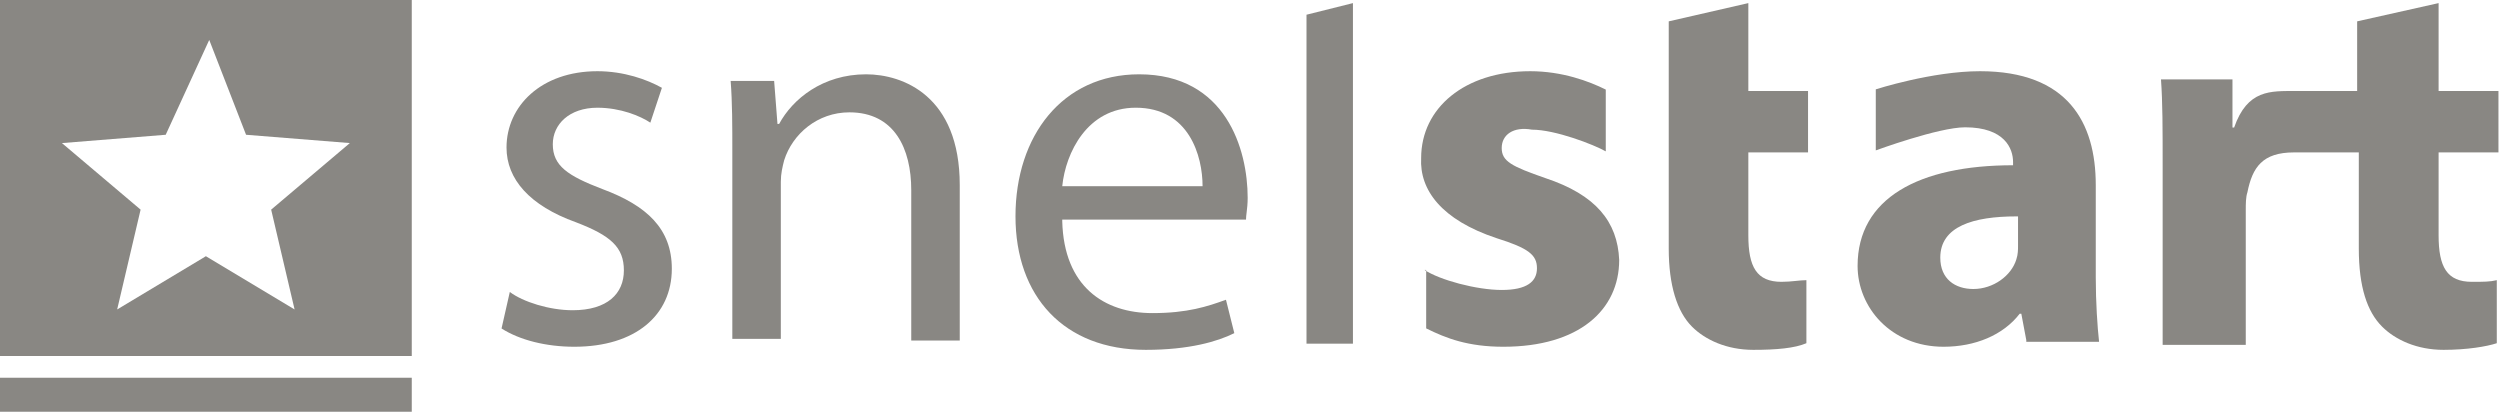
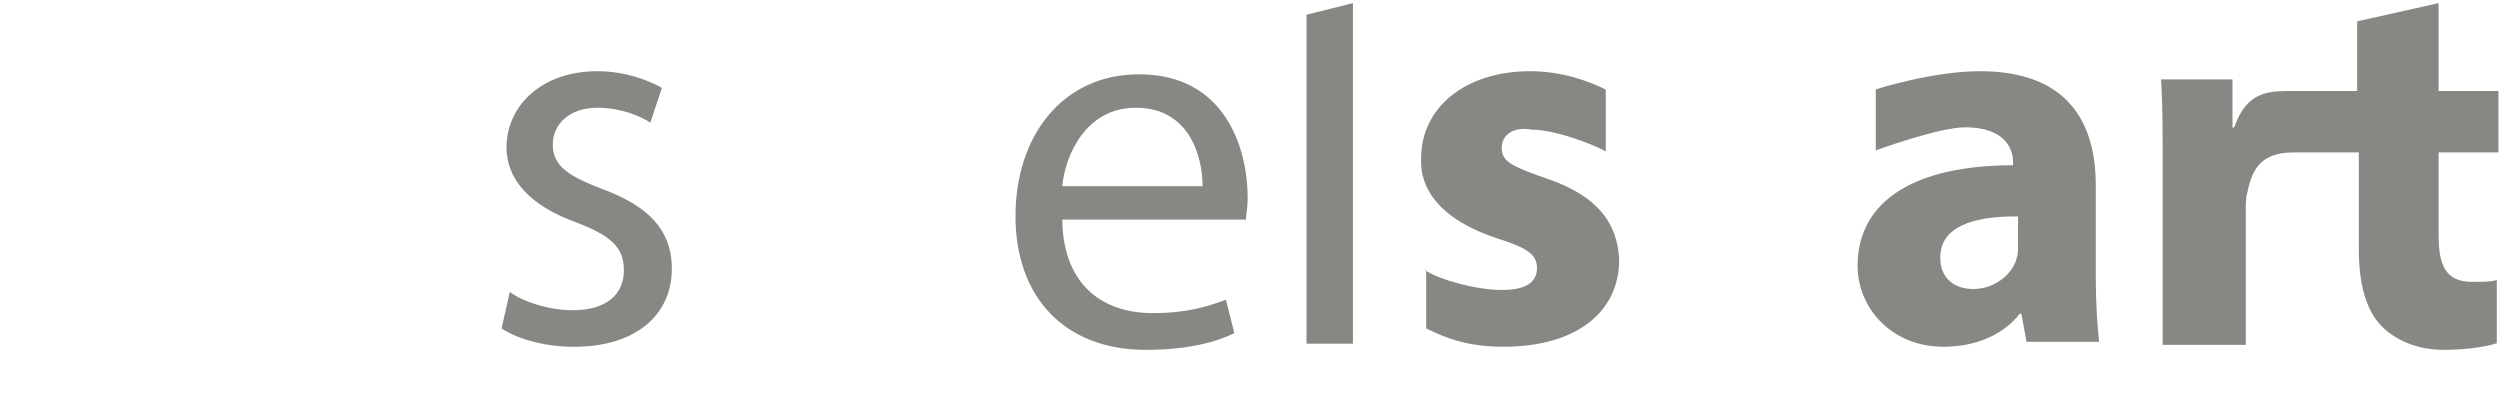
<svg xmlns="http://www.w3.org/2000/svg" width="100%" height="100%" viewBox="0 0 170 28" version="1.1" xml:space="preserve" style="fill-rule:evenodd;clip-rule:evenodd;stroke-linejoin:round;stroke-miterlimit:2;">
-   <rect x="0" y="25.684" width="28" height="2.316" style="fill:rgb(137,135,131);fill-rule:nonzero;" />
-   <path d="M28,0L28,24.21L0,24.21L0,0L28,0ZM14,17.422L20.032,21.043L18.439,14.255L23.789,9.729L16.732,9.164L14.228,2.715L11.268,9.164L4.211,9.729L9.561,14.255L7.967,21.043L14,17.422Z" style="fill:rgb(137,135,131);" />
  <path d="M34.667,19.854C35.567,20.531 37.365,21.096 38.939,21.096C41.3,21.096 42.424,19.967 42.424,18.387C42.424,16.807 41.525,16.017 39.164,15.114C36.016,13.985 34.443,12.179 34.443,10.034C34.443,7.212 36.803,4.842 40.625,4.842C42.424,4.842 43.998,5.406 45.01,5.971L44.223,8.341C43.548,7.89 42.199,7.325 40.625,7.325C38.714,7.325 37.59,8.454 37.59,9.809C37.59,11.276 38.602,11.953 40.963,12.856C43.998,13.985 45.684,15.565 45.684,18.274C45.684,21.434 43.211,23.579 39.052,23.579C37.141,23.579 35.342,23.128 34.105,22.337L34.667,19.854Z" style="fill:rgb(137,135,131);fill-rule:nonzero;" />
-   <path d="M49.798,10.338C49.798,8.539 49.798,6.964 49.684,5.502L52.641,5.502L52.868,8.426L52.982,8.426C53.892,6.739 55.939,5.053 58.895,5.053C61.397,5.053 65.263,6.515 65.263,12.587L65.263,23.158L61.965,23.158L61.965,12.925C61.965,10.113 60.828,7.639 57.758,7.639C55.597,7.639 53.892,9.101 53.323,10.9C53.209,11.35 53.096,11.8 53.096,12.362L53.096,23.045L49.798,23.045L49.798,10.338Z" style="fill:rgb(137,135,131);fill-rule:nonzero;" />
  <path d="M78.367,21.291C75.073,21.291 72.347,19.474 72.233,15.046L72.233,14.932L84.729,14.932C84.729,14.791 84.748,14.63 84.771,14.442C84.803,14.176 84.842,13.855 84.842,13.456C84.842,10.163 83.365,5.053 77.459,5.053C72.233,5.053 69.053,9.254 69.053,14.705C69.053,20.156 72.347,23.79 77.913,23.79C80.866,23.79 82.797,23.222 83.933,22.654L83.365,20.383C82.116,20.837 80.753,21.291 78.367,21.291ZM77.231,7.324C80.866,7.324 81.775,10.617 81.775,12.661L72.233,12.661C72.46,10.39 73.937,7.324 77.231,7.324Z" style="fill:rgb(137,135,131);" />
  <path d="M96.866,18.355C97.893,19.037 100.404,19.718 102.116,19.718C103.828,19.718 104.513,19.15 104.513,18.242C104.513,17.333 103.942,16.879 101.774,16.198C98.007,14.949 96.523,12.905 96.638,10.747C96.638,7.34 99.605,4.842 104.056,4.842C106.225,4.842 108.051,5.523 109.192,6.091L109.192,10.293C108.393,9.839 105.768,8.817 104.17,8.817C102.915,8.589 102.116,9.157 102.116,10.066C102.116,10.974 102.801,11.315 105.083,12.11C108.507,13.245 109.991,15.062 110.105,17.674C110.105,21.081 107.366,23.579 102.23,23.579C99.833,23.579 98.35,23.011 96.98,22.33L96.98,18.355L96.866,18.355Z" style="fill:rgb(137,135,131);fill-rule:nonzero;" />
-   <path d="M118.887,0.211L118.887,6.19L122.947,6.19L122.947,10.364L118.887,10.364L118.887,16.005C118.887,18.149 119.451,19.164 121.143,19.164C121.819,19.164 122.383,19.051 122.835,19.051L122.835,23.338C122.045,23.677 120.804,23.79 119.226,23.79C117.421,23.79 115.955,23.113 115.053,22.21C114.038,21.195 113.474,19.39 113.474,16.908L113.474,1.452L118.887,0.211Z" style="fill:rgb(137,135,131);fill-rule:nonzero;" />
  <path d="M137.45,21.335L137.788,23.13L137.788,23.242L142.737,23.242C142.624,22.233 142.512,20.55 142.512,18.867L142.512,12.584C142.512,8.32 140.6,4.842 134.639,4.842C131.377,4.842 127.553,6.076 127.553,6.076L127.553,10.227C127.553,10.227 131.827,8.657 133.626,8.657C136.326,8.657 136.888,10.115 136.888,11.013L136.888,11.237C130.477,11.237 126.316,13.481 126.316,18.081C126.316,20.886 128.565,23.579 132.164,23.579C134.301,23.579 136.213,22.794 137.338,21.335L137.45,21.335ZM131.939,17.52C131.939,15.389 134.189,14.715 137.113,14.715L137.226,14.715L137.226,16.735C137.226,16.959 137.226,17.296 137.113,17.633C136.776,18.755 135.538,19.652 134.189,19.652C132.952,19.652 131.939,18.979 131.939,17.52Z" style="fill:rgb(137,135,131);" />
  <path d="M169.895,10.364L169.895,6.19L165.825,6.19L165.825,0.211L160.286,1.452L160.286,6.19L156.104,6.19C154.408,6.19 152.825,6.077 151.921,8.672L151.808,8.672L151.808,5.4L146.947,5.4C147.06,6.98 147.06,8.672 147.06,11.38L147.06,23.451L152.712,23.451L152.712,14.313C152.712,13.861 152.712,13.41 152.825,13.072C153.165,11.38 153.843,10.364 155.991,10.364L160.399,10.364L160.399,16.908C160.399,19.502 160.964,21.195 161.982,22.21C162.886,23.113 164.356,23.79 166.164,23.79C167.747,23.79 169.103,23.564 169.782,23.338L169.782,19.051C169.329,19.164 168.877,19.164 168.086,19.164C166.39,19.164 165.825,18.149 165.825,16.005L165.825,10.364L169.895,10.364Z" style="fill:rgb(137,135,131);fill-rule:nonzero;" />
  <path d="M88.842,1.001L88.842,23.368L92,23.368L92,0.211L88.842,1.001Z" style="fill:rgb(137,135,131);fill-rule:nonzero;" />
</svg>